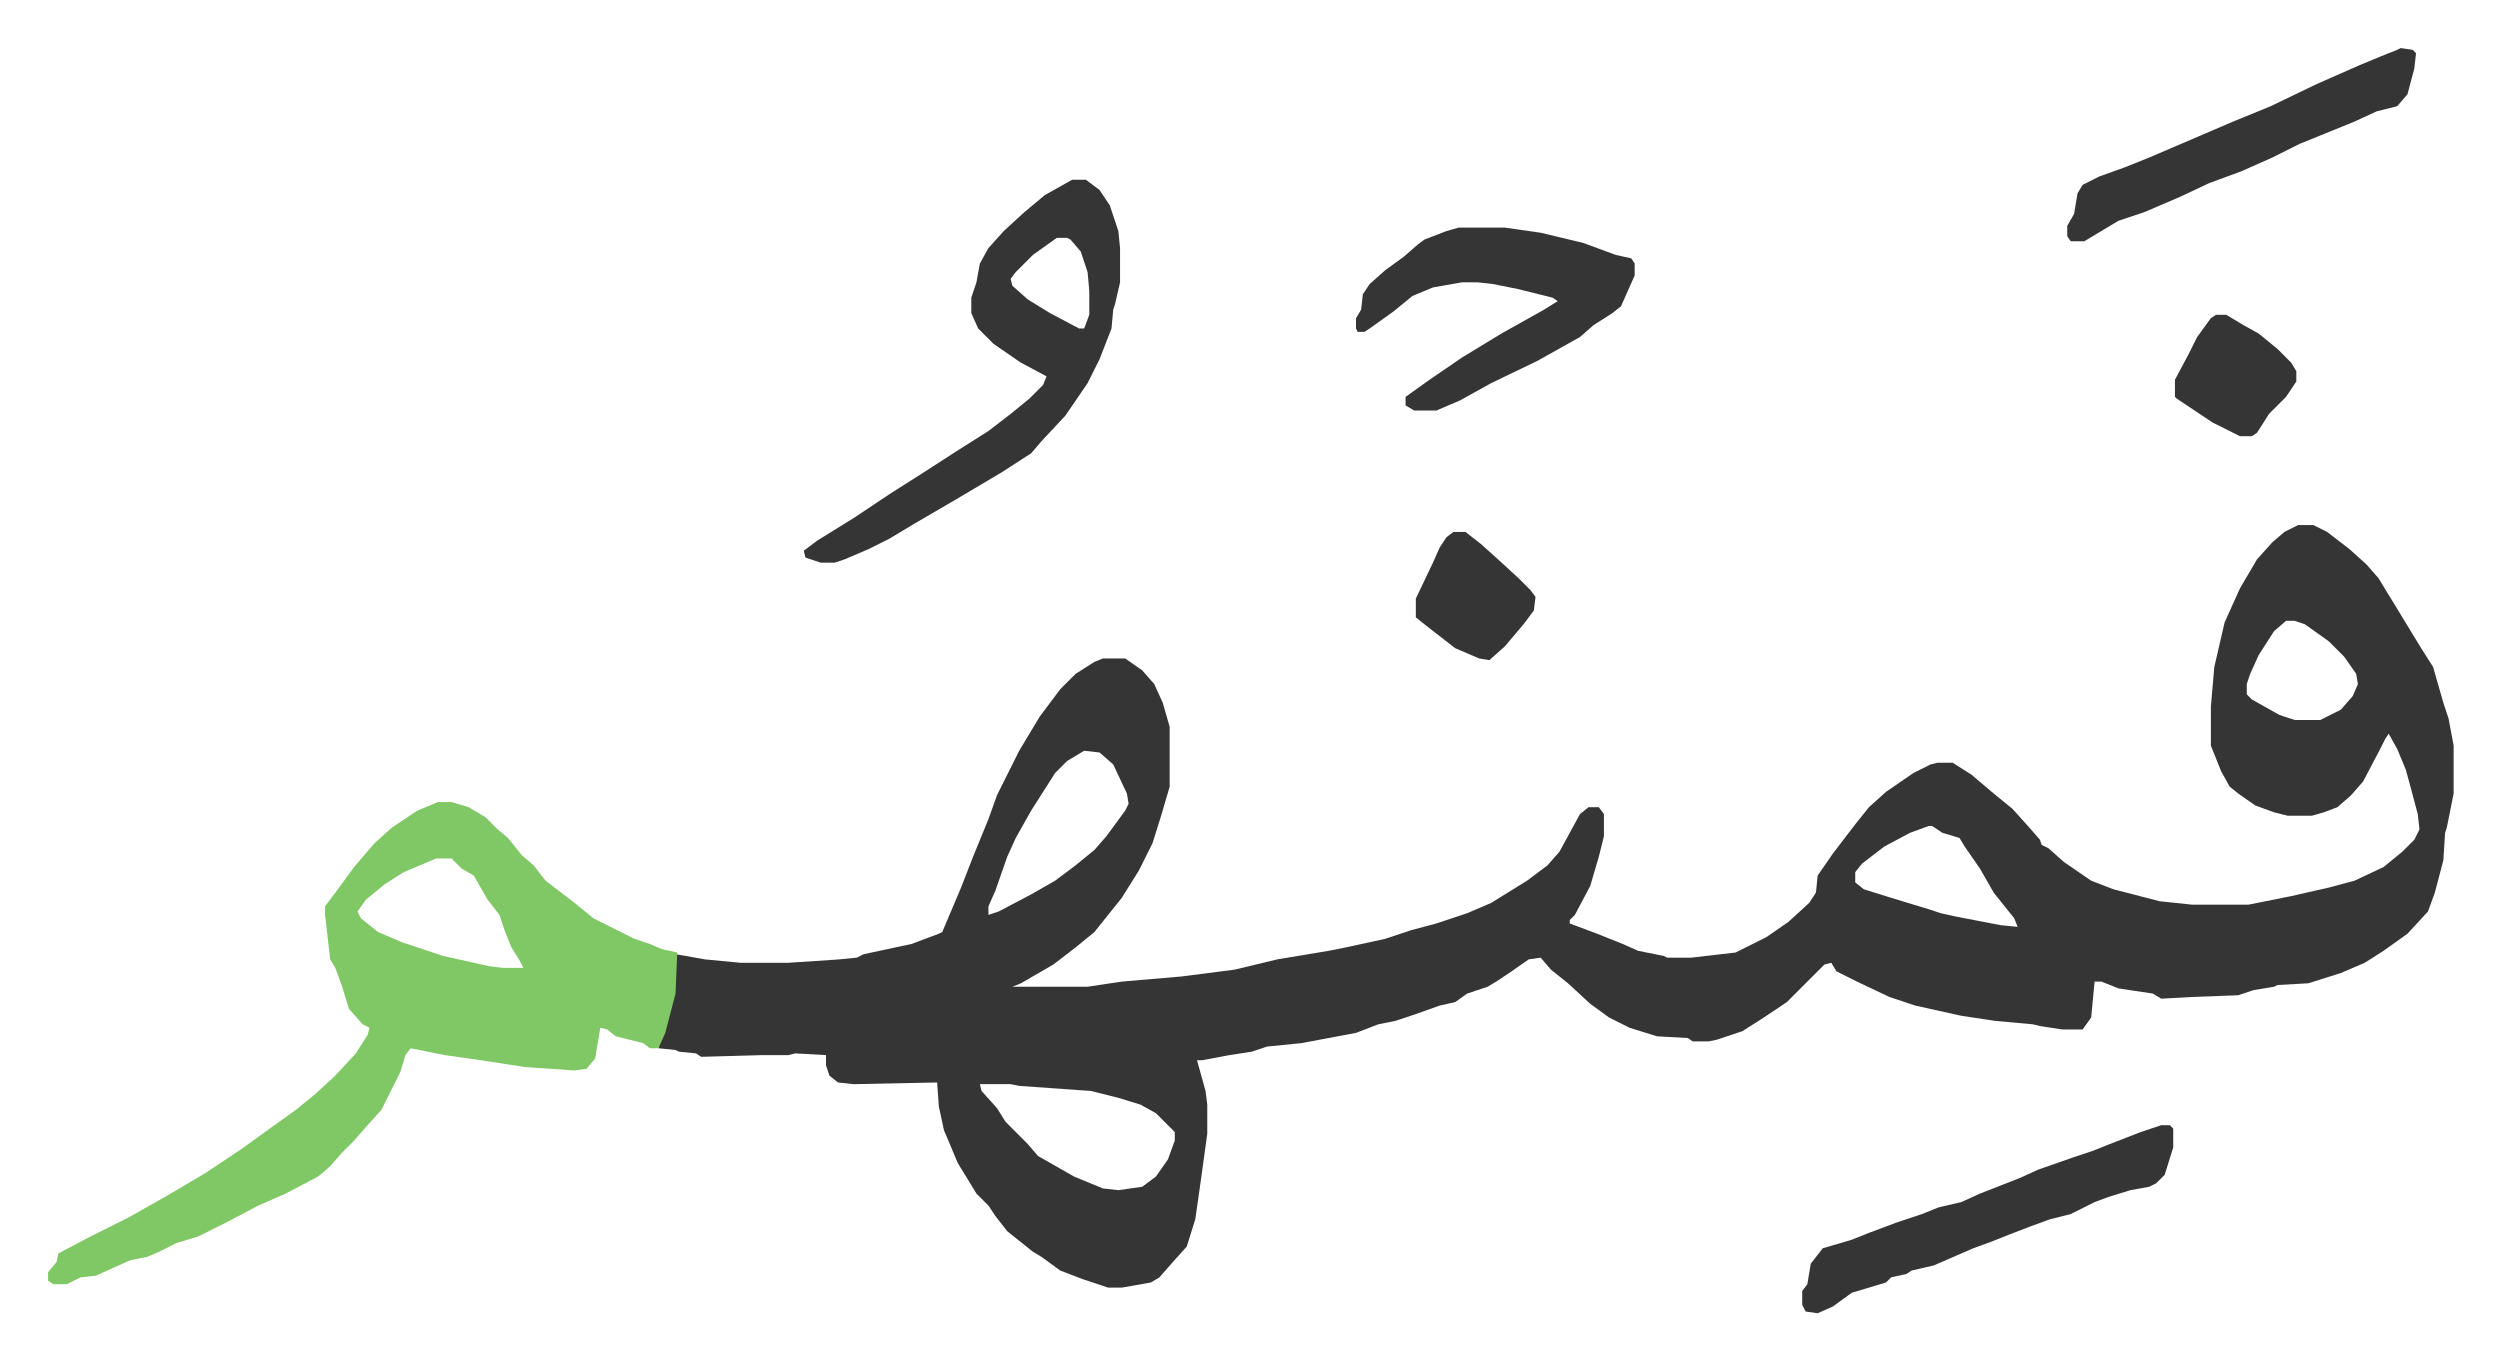
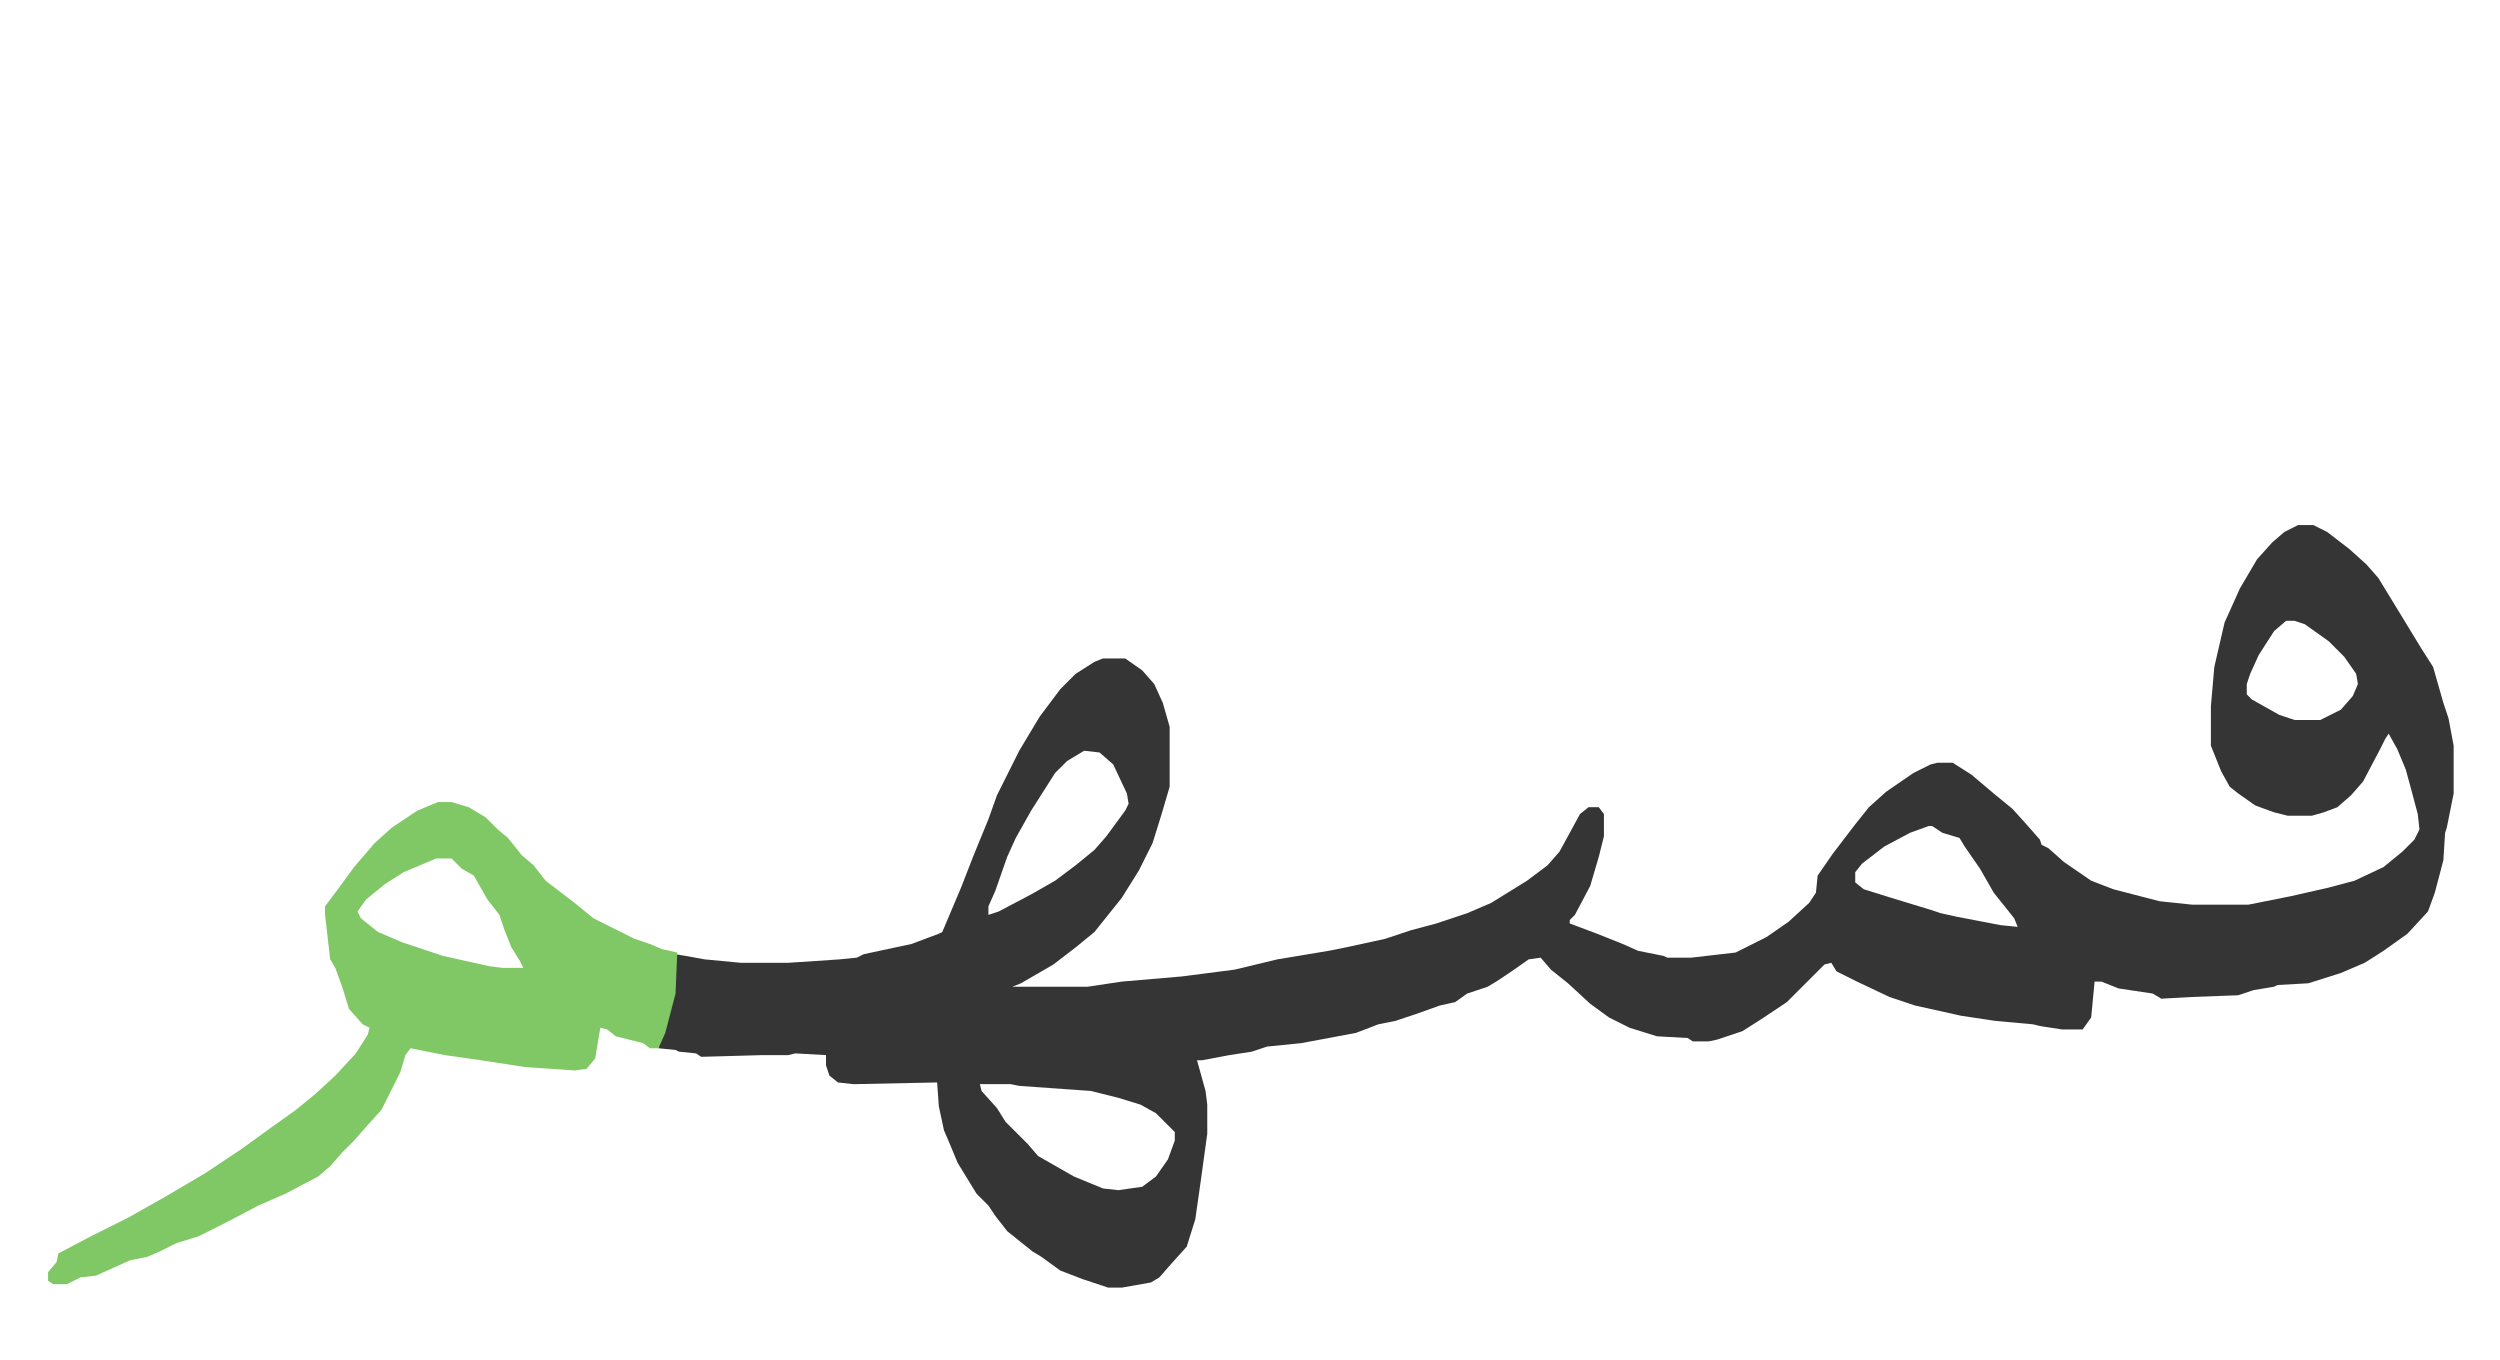
<svg xmlns="http://www.w3.org/2000/svg" role="img" viewBox="-28.12 397.88 1462.24 795.24">
  <path fill="#353535" id="rule_normal" d="M1316 705h9l8 4 13 10 10 9 7 8 11 18 14 23 7 11 6 21 3 9 3 16v28l-4 20-1 3-1 16-5 19-4 11-12 13-14 10-11 7-14 6-19 6-18 1-2 1-12 2-9 3-27 1-18 1-5-3-20-3-10-4h-4l-2 21-5 7h-12l-13-2-4-1-22-2-20-3-27-6-15-5-19-9-12-6-3-5-4 1-22 22-15 10-11 7-15 5-5 1h-9l-3-2-18-1-16-5-12-6-11-8-13-12-10-8-6-7-7 1-10 7-9 6-5 3-12 4-7 5-9 2-14 5-12 4-10 2-13 5-32 6-20 2-9 3-13 2-16 3h-3l5 18 1 8v17l-4 29-3 21-5 16-9 10-7 8-5 3-17 3h-8l-15-5-13-5-11-8-5-3-15-12-7-9-4-6-7-7-11-18-5-12-3-7-3-14-1-14-49 1-9-1-5-4-2-6v-6l-18-1-4 1h-15l-36 1-3-2-10-1-2-1-10-1 1-5 4-11 4-16 1-23 6 1 11 2 21 2h28l30-2 10-1 4-2 28-6 16-6 2-1 11-26 7-18 9-22 5-14 13-26 12-20 12-16 9-9 11-7 5-2h13l10 7 7 8 5 11 4 14v35l-5 17-5 16-8 16-10 16-8 10-8 10-11 9-13 10-19 11-5 2h44l20-3 35-3 31-4 25-6 30-5 10-2 23-5 15-5 15-4 18-6 14-6 21-13 12-9 7-8 12-22 5-4h6l3 4v13l-3 12-5 17-9 17-3 3v2l16 6 15 6 9 4 15 3 2 1h14l26-3 10-5 8-4 13-9 12-11 4-6 1-10 9-13 13-17 8-10 10-9 16-11 10-5 4-1h9l11 7 13 11 11 9 9 10 7 8 1 3 4 2 9 8 16 11 13 5 27 7 19 2h33l25-5 22-5 15-4 17-8 11-9 7-7 3-6-1-9-4-15-3-11-5-12-5-9-2 3-3 6-10 19-7 8-8 7-8 3-7 2h-14l-8-2-11-4-10-7-5-4-5-9-6-15v-23l2-23 6-26 9-20 10-17 9-10 7-6zm-7 56l-7 6-9 14-5 11-2 6v6l3 3 16 9 9 3h15l12-6 7-8 3-7-1-6-7-10-9-9-14-10-6-2zm-703 76l-10 6-7 7-14 22-9 16-5 11-7 20-4 9v5l6-2 19-10 14-8 12-9 11-9 7-8 11-15 2-4-1-6-8-17-8-7zm494 44l-11 4-15 8-13 10-4 5v6l5 4 16 5 23 7 6 2 9 2 26 5 10 1-2-5-12-15-8-14-9-13-3-5-10-3-6-4zm-555 151l1 4 9 10 5 8 13 13 6 7 21 12 17 7 9 1 14-2 8-6 7-10 4-11v-5l-11-11-9-5-13-4-16-4-42-3-5-1z" />
  <path fill="#80c865" id="rule_idgham_shafawi_with_meem" d="M228 867h8l10 3 10 6 7 7 6 5 8 10 7 6 7 9 17 13 11 9 16 8 8 4 9 3 7 3 9 2-1 24-6 23-4 9h-5l-4-3-16-4-5-4-4-1-3 18-5 6-7 1-29-2-26-4-21-3-15-3-5-1-3 4-3 10-11 22-9 10-7 8-7 7-7 8-7 6-19 10-16 7-19 10-16 8-13 4-10 5-7 3-10 2-20 9-9 1-8 4H3l-3-2v-5l5-6 1-5 19-10 22-11 23-13 22-13 21-14 18-13 14-10 11-9 12-11 12-13 7-11 1-4-4-2-8-9-4-13-4-11-3-5-3-26v-5l6-8 11-15 12-14 10-9 15-10zm-1 33l-19 8-11 7-11 9-5 7 2 4 10 8 14 6 24 8 27 6 8 1h12l-2-4-5-8-4-10-3-9-7-9-8-14-7-4-5-5-1-1z" />
-   <path fill="#353535" id="rule_normal" d="M599 503h8l8 6 6 9 5 15 1 10v20l-3 13-1 3-1 11-7 18-7 14-13 19-14 15-6 7-17 11-27 16-24 14-15 9-12 6-14 6-6 2h-8l-9-3-1-4 8-6 21-13 21-14 22-14 17-11 19-12 13-10 11-9 8-8 2-5-15-8-16-11-9-9-4-9v-9l3-9 2-11 5-9 9-10 12-11 12-10zm-9 34l-14 10-10 10-3 4 1 4 9 8 13 8 17 9h3l3-8v-14l-1-11-4-12-6-7-2-1zm235-6h27l21 3 25 6 19 7 9 2 2 3v7l-8 18-5 4-11 7-8 7-25 14-27 13-18 10-14 6h-13l-5-3v-5l14-10 19-13 23-14 25-14 8-5-3-2-20-5-15-3-9-1h-9l-17 3-12 5-11 9-14 10-3 2h-4l-1-2v-6l3-5 1-9 4-6 9-8 11-8 8-7 4-3 13-5zm411 525h5l2 2v11l-5 16-5 5-4 2-11 2-13 4-8 3-14 7-12 3-11 4-13 5-10 4-11 4-23 10-13 3-3 2-9 2-3 3-20 6-11 8-9 4-7-1-2-4v-8l3-4 2-12 7-9 17-5 10-4 16-6 15-5 10-4 13-3 11-5 23-9 11-5 20-7 12-4 10-4 18-7zm140-630l7 1 2 2-1 9-4 15-6 7-12 3-13 6-32 13-16 8-18 8-19 7-17 8-21 9-15 5-20 12h-8l-2-3v-6l4-7 2-12 3-5 10-5 14-5 15-6 49-21 22-9 27-13 25-11 12-5 10-4zM822 709h7l9 7 10 9 12 11 7 7 3 4-1 8-6 8-11 13-9 8-6-1-14-6-18-14-5-4v-11l10-21 4-9 4-6zm446-127h6l10 6 9 5 11 9 8 8 3 5v6l-6 9-10 10-7 11-3 2h-7l-16-8-15-10-6-4-1-1v-10l8-15 5-10 8-11z" />
</svg>